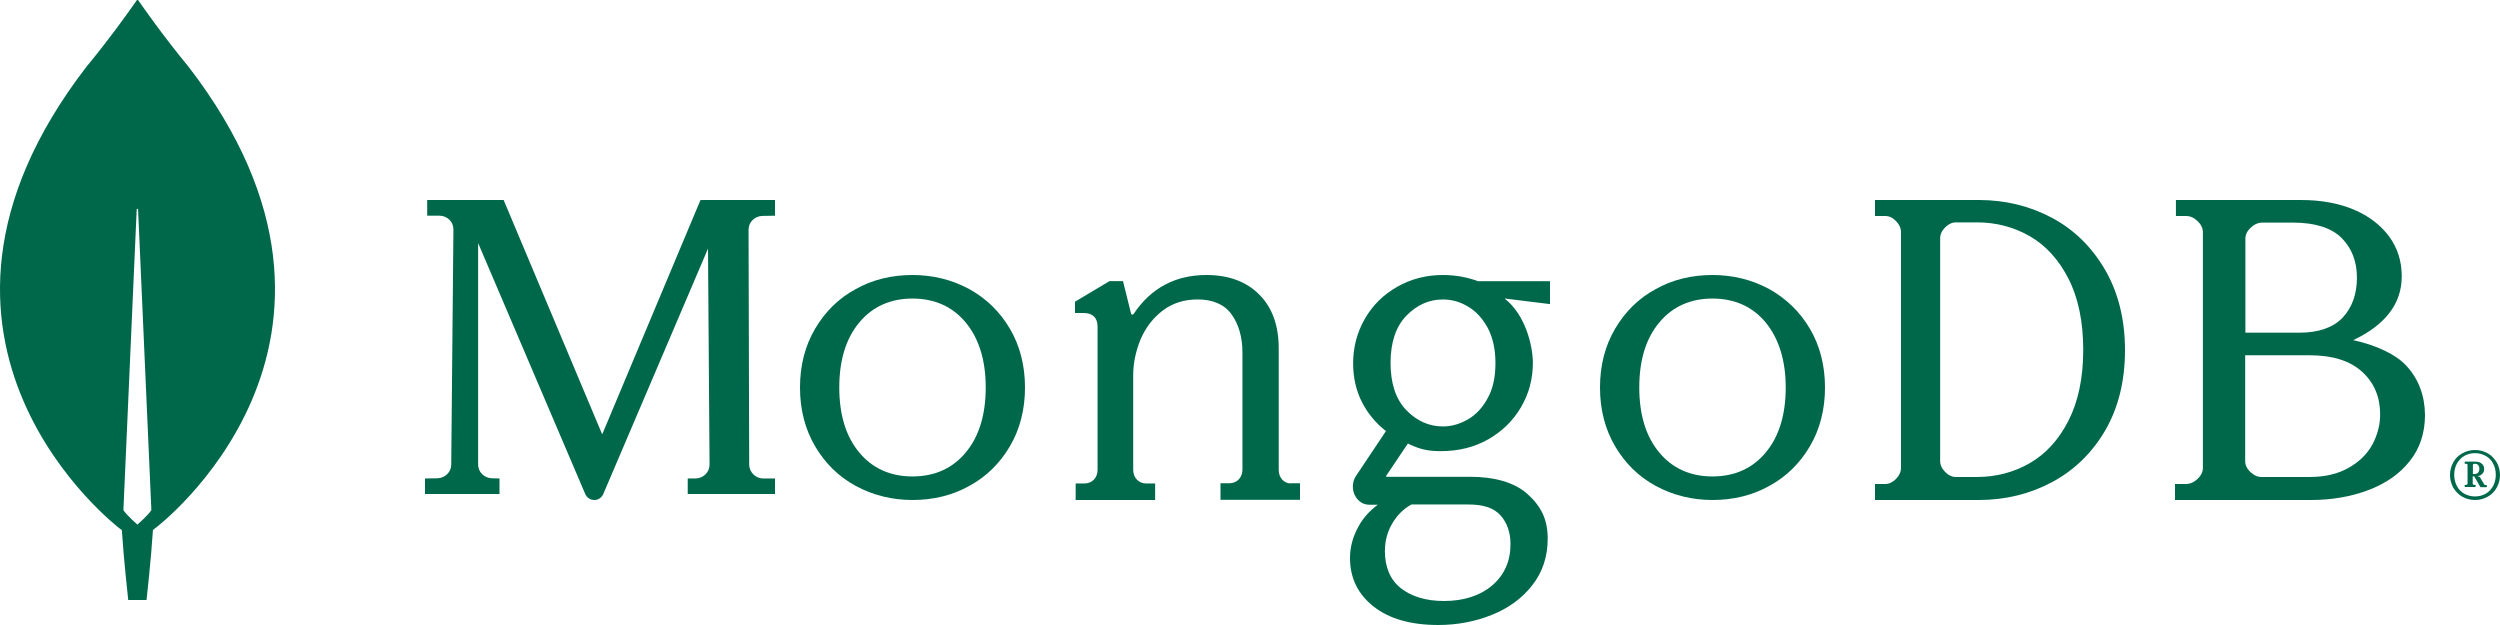
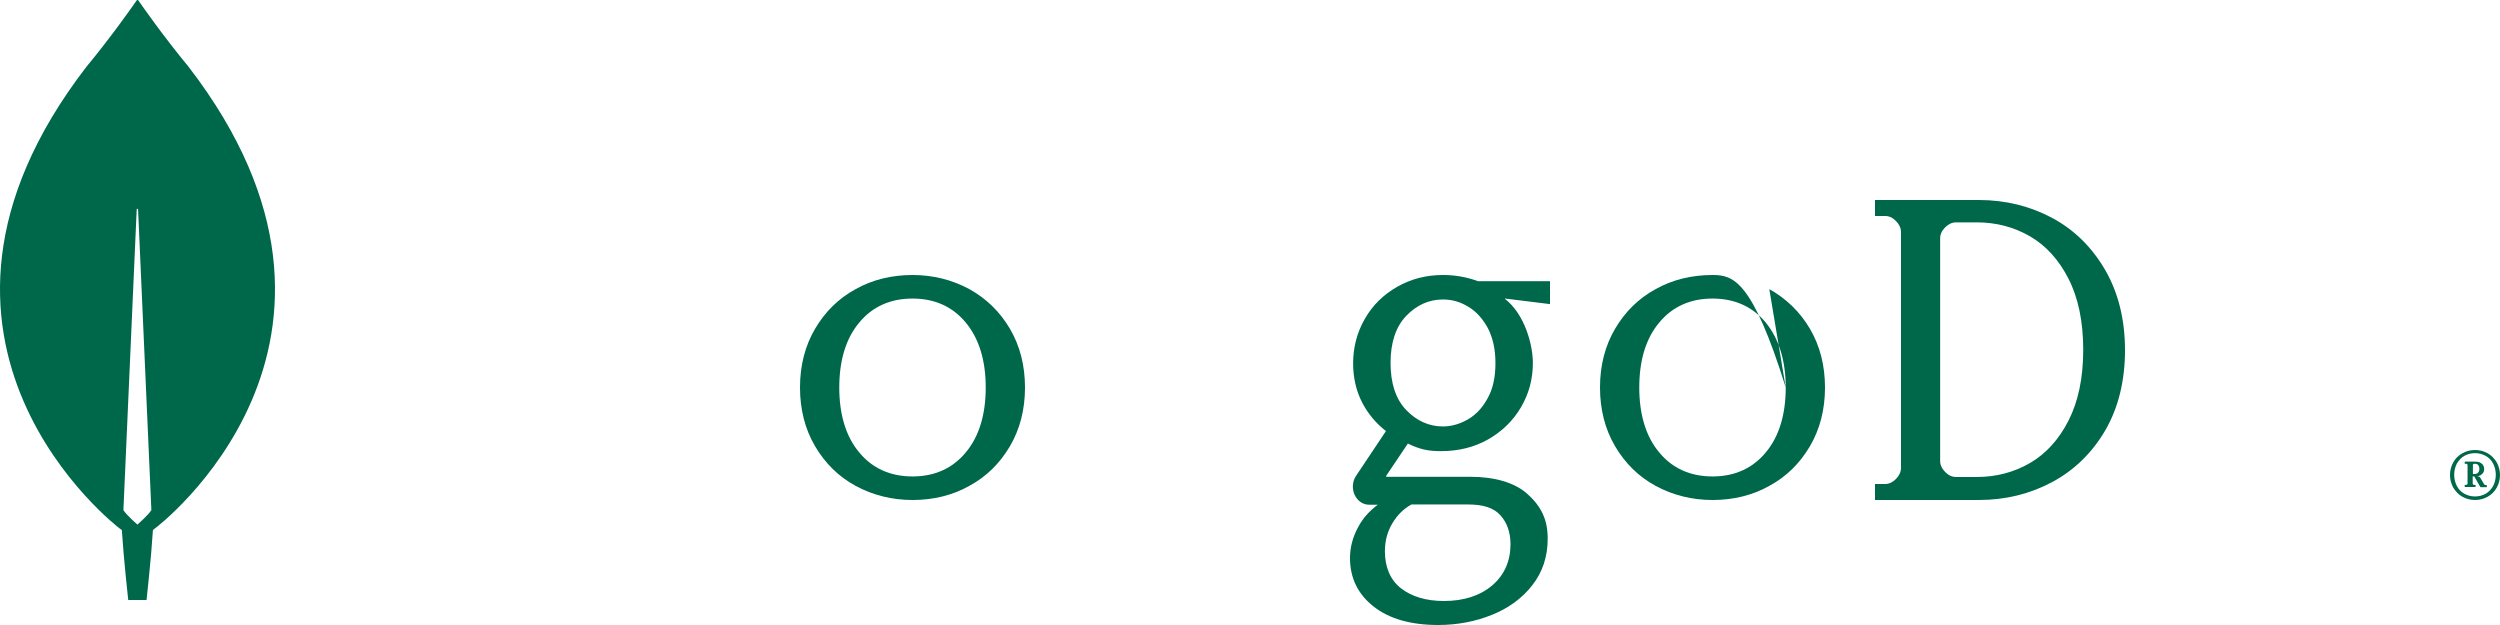
<svg xmlns="http://www.w3.org/2000/svg" width="100px" height="25px" viewBox="0 0 100 25" version="1.1">
  <title>ProductInfo/Databases/Product_info_Databases_MongoDB</title>
  <g id="ProductInfo/Databases/Product_info_Databases_MongoDB" stroke="none" stroke-width="1" fill="none" fill-rule="evenodd">
    <g id="Product_info_Databases_MongoDB" fill="#00684A">
      <path d="M5.496,20.984 C5.496,20.984 5.056,20.601 4.937,20.405 L4.937,20.387 L5.468,8.38 C5.468,8.342 5.523,8.342 5.523,8.38 L6.054,20.387 L6.054,20.405 C5.935,20.601 5.496,20.984 5.496,20.984 M7.546,2.675 C6.557,1.48 5.706,0.266 5.532,0.014 C5.514,-0.005 5.486,-0.005 5.468,0.014 C5.294,0.266 4.443,1.48 3.454,2.675 C-5.033,13.702 4.791,21.143 4.791,21.143 L4.873,21.199 C4.946,22.347 5.129,24 5.129,24 L5.496,24 L5.862,24 C5.862,24 6.045,22.357 6.118,21.199 L6.2,21.134 C6.21,21.143 16.033,13.702 7.546,2.675" id="Fill-1" />
-       <path d="M24.088,17.375 L20.156,8.026 L20.147,8 L17.088,8 L17.088,8.628 L17.582,8.628 C17.732,8.628 17.873,8.689 17.979,8.792 C18.084,8.895 18.137,9.033 18.137,9.179 L18.049,18.588 C18.049,18.881 17.802,19.122 17.503,19.131 L17,19.139 L17,19.759 L19.98,19.759 L19.98,19.139 L19.671,19.131 C19.372,19.122 19.125,18.881 19.125,18.588 L19.125,9.722 L23.409,19.759 C23.471,19.905 23.612,20 23.771,20 C23.929,20 24.071,19.905 24.132,19.759 L28.32,9.945 L28.382,18.588 C28.382,18.89 28.135,19.131 27.826,19.139 L27.509,19.139 L27.509,19.759 L31,19.759 L31,19.139 L30.524,19.139 C30.224,19.139 29.977,18.89 29.968,18.597 L29.942,9.188 C29.942,8.887 30.189,8.646 30.489,8.637 L31,8.628 L31,8 L28.02,8 L24.088,17.375 Z" id="Fill-3" />
-       <path d="M51.296,19.194 C51.201,19.095 51.149,18.959 51.149,18.796 L51.149,13.943 C51.149,13.019 50.888,12.295 50.367,11.779 C49.854,11.263 49.142,11 48.256,11 C47.013,11 46.032,11.525 45.346,12.557 C45.337,12.575 45.311,12.585 45.285,12.585 C45.259,12.585 45.241,12.566 45.241,12.539 L44.92,11.244 L44.381,11.244 L43,12.068 L43,12.521 L43.356,12.521 C43.521,12.521 43.66,12.566 43.756,12.657 C43.851,12.747 43.903,12.883 43.903,13.073 L43.903,18.787 C43.903,18.95 43.851,19.086 43.756,19.185 C43.66,19.285 43.53,19.339 43.374,19.339 L43.026,19.339 L43.026,20 L46.206,20 L46.206,19.339 L45.858,19.339 C45.702,19.339 45.571,19.285 45.476,19.185 C45.38,19.086 45.328,18.95 45.328,18.787 L45.328,15.002 C45.328,14.522 45.432,14.042 45.624,13.571 C45.823,13.11 46.119,12.72 46.51,12.422 C46.901,12.123 47.37,11.978 47.908,11.978 C48.516,11.978 48.977,12.177 49.263,12.575 C49.55,12.974 49.698,13.49 49.698,14.106 L49.698,18.778 C49.698,18.941 49.646,19.076 49.55,19.176 C49.455,19.276 49.324,19.33 49.168,19.33 L48.82,19.33 L48.82,19.991 L52,19.991 L52,19.33 L51.653,19.33 C51.522,19.348 51.401,19.294 51.296,19.194" id="Fill-5" />
      <path d="M83.329,13.991 C83.329,15.114 83.13,16.061 82.74,16.825 C82.351,17.588 81.831,18.158 81.19,18.526 C80.55,18.895 79.84,19.079 79.078,19.079 L78.238,19.079 C78.082,19.079 77.944,19.018 77.805,18.877 C77.675,18.746 77.606,18.597 77.606,18.439 L77.606,9.535 C77.606,9.377 77.667,9.237 77.805,9.096 C77.935,8.965 78.082,8.895 78.238,8.895 L79.078,8.895 C79.84,8.895 80.55,9.079 81.19,9.447 C81.831,9.816 82.351,10.386 82.74,11.149 C83.13,11.912 83.329,12.868 83.329,13.991 M82.091,8.719 C81.208,8.246 80.221,8 79.156,8 L75,8 L75,8.64 L75.407,8.64 C75.563,8.64 75.701,8.702 75.84,8.842 C75.97,8.974 76.039,9.123 76.039,9.281 L76.039,18.719 C76.039,18.877 75.97,19.026 75.84,19.158 C75.71,19.289 75.563,19.36 75.407,19.36 L75,19.36 L75,20 L79.156,20 C80.221,20 81.208,19.754 82.091,19.281 C82.974,18.807 83.693,18.105 84.212,17.211 C84.732,16.316 85,15.237 85,14.009 C85,12.781 84.732,11.711 84.212,10.807 C83.684,9.895 82.974,9.193 82.091,8.719" id="Fill-7" />
-       <path d="M89.816,13.307 L89.816,9.544 C89.816,9.386 89.881,9.246 90.03,9.105 C90.169,8.974 90.327,8.904 90.494,8.904 L91.721,8.904 C92.604,8.904 93.255,9.114 93.664,9.518 C94.072,9.93 94.277,10.456 94.277,11.105 C94.277,11.772 94.081,12.307 93.701,12.711 C93.319,13.105 92.744,13.307 91.981,13.307 L89.816,13.307 Z M90.02,18.886 C89.881,18.754 89.807,18.605 89.807,18.447 L89.807,14.211 L92.391,14.211 C93.301,14.211 93.998,14.43 94.481,14.868 C94.965,15.307 95.206,15.877 95.206,16.579 C95.206,17 95.094,17.412 94.891,17.789 C94.677,18.175 94.36,18.482 93.933,18.719 C93.515,18.956 92.994,19.079 92.391,19.079 L90.485,19.079 C90.318,19.088 90.169,19.018 90.02,18.886 L90.02,18.886 Z M96.256,14.632 C95.847,14.184 95.057,13.807 94.129,13.605 C95.411,13 96.07,12.149 96.07,11.053 C96.07,10.456 95.904,9.921 95.569,9.465 C95.234,9.009 94.76,8.64 94.156,8.386 C93.552,8.132 92.845,8 92.046,8 L87.037,8 L87.037,8.64 L87.437,8.64 C87.604,8.64 87.753,8.702 87.901,8.842 C88.041,8.974 88.115,9.123 88.115,9.281 L88.115,18.719 C88.115,18.877 88.041,19.026 87.901,19.158 C87.762,19.289 87.604,19.36 87.437,19.36 L87,19.36 L87,20 L92.437,20 C93.264,20 94.035,19.868 94.732,19.605 C95.43,19.342 95.987,18.956 96.387,18.447 C96.795,17.939 97,17.316 97,16.596 C96.991,15.825 96.749,15.167 96.256,14.632 L96.256,14.632 Z" id="Fill-9" />
      <path d="M39.429,15.5 C39.429,16.583 39.163,17.464 38.63,18.098 C38.107,18.732 37.388,19.058 36.5,19.058 C35.612,19.058 34.893,18.732 34.37,18.098 C33.837,17.464 33.571,16.583 33.571,15.5 C33.571,14.417 33.837,13.536 34.37,12.902 C34.893,12.268 35.612,11.942 36.5,11.942 C37.388,11.942 38.107,12.268 38.63,12.902 C39.163,13.545 39.429,14.417 39.429,15.5 M38.772,11.564 C38.089,11.194 37.325,11 36.5,11 C35.675,11 34.902,11.185 34.228,11.564 C33.544,11.933 33.003,12.471 32.604,13.149 C32.204,13.827 32,14.619 32,15.5 C32,16.381 32.204,17.173 32.604,17.851 C33.003,18.529 33.544,19.067 34.228,19.436 C34.911,19.806 35.675,20 36.5,20 C37.325,20 38.098,19.815 38.772,19.436 C39.456,19.067 39.997,18.529 40.396,17.851 C40.796,17.173 41,16.381 41,15.5 C41,14.619 40.796,13.827 40.396,13.149 C39.997,12.471 39.456,11.942 38.772,11.564" id="Fill-11" />
-       <path d="M71.429,15.5 C71.429,16.583 71.163,17.464 70.63,18.098 C70.106,18.732 69.388,19.058 68.5,19.058 C67.612,19.058 66.893,18.732 66.37,18.098 C65.837,17.464 65.571,16.583 65.571,15.5 C65.571,14.408 65.837,13.536 66.37,12.902 C66.893,12.268 67.612,11.942 68.5,11.942 C69.388,11.942 70.106,12.268 70.63,12.902 C71.154,13.545 71.429,14.417 71.429,15.5 M70.772,11.564 C70.089,11.194 69.325,11 68.5,11 C67.675,11 66.902,11.185 66.228,11.564 C65.544,11.933 65.003,12.471 64.604,13.149 C64.204,13.827 64,14.619 64,15.5 C64,16.381 64.204,17.173 64.604,17.851 C65.003,18.529 65.544,19.067 66.228,19.436 C66.911,19.806 67.675,20 68.5,20 C69.325,20 70.098,19.815 70.772,19.436 C71.456,19.067 71.997,18.529 72.396,17.851 C72.796,17.173 73,16.381 73,15.5 C73,14.619 72.796,13.827 72.396,13.149 C71.997,12.471 71.447,11.942 70.772,11.564" id="Fill-13" />
+       <path d="M71.429,15.5 C71.429,16.583 71.163,17.464 70.63,18.098 C70.106,18.732 69.388,19.058 68.5,19.058 C67.612,19.058 66.893,18.732 66.37,18.098 C65.837,17.464 65.571,16.583 65.571,15.5 C65.571,14.408 65.837,13.536 66.37,12.902 C66.893,12.268 67.612,11.942 68.5,11.942 C69.388,11.942 70.106,12.268 70.63,12.902 C71.154,13.545 71.429,14.417 71.429,15.5 C70.089,11.194 69.325,11 68.5,11 C67.675,11 66.902,11.185 66.228,11.564 C65.544,11.933 65.003,12.471 64.604,13.149 C64.204,13.827 64,14.619 64,15.5 C64,16.381 64.204,17.173 64.604,17.851 C65.003,18.529 65.544,19.067 66.228,19.436 C66.911,19.806 67.675,20 68.5,20 C69.325,20 70.098,19.815 70.772,19.436 C71.456,19.067 71.997,18.529 72.396,17.851 C72.796,17.173 73,16.381 73,15.5 C73,14.619 72.796,13.827 72.396,13.149 C71.997,12.471 71.447,11.942 70.772,11.564" id="Fill-13" />
      <path d="M56.458,20.179 L58.723,20.179 C59.35,20.179 59.751,20.318 60.019,20.613 C60.286,20.909 60.42,21.306 60.42,21.768 C60.42,22.442 60.178,22.996 59.693,23.412 C59.208,23.827 58.556,24.04 57.753,24.04 C57.051,24.04 56.466,23.864 56.04,23.532 C55.613,23.199 55.396,22.691 55.396,22.045 C55.396,21.639 55.496,21.26 55.697,20.927 C55.898,20.595 56.14,20.355 56.458,20.179 M58.723,16.772 C58.405,16.956 58.063,17.058 57.72,17.058 C57.16,17.058 56.667,16.836 56.249,16.402 C55.831,15.968 55.622,15.331 55.622,14.519 C55.622,13.706 55.831,13.069 56.249,12.635 C56.667,12.2 57.16,11.979 57.72,11.979 C58.071,11.979 58.405,12.071 58.723,12.265 C59.041,12.45 59.3,12.736 59.509,13.115 C59.709,13.493 59.818,13.964 59.818,14.519 C59.818,15.082 59.718,15.553 59.509,15.922 C59.308,16.301 59.041,16.587 58.723,16.772 M57.72,11 C57.051,11 56.441,11.157 55.889,11.471 C55.337,11.785 54.903,12.21 54.593,12.755 C54.284,13.29 54.125,13.891 54.125,14.528 C54.125,15.1 54.242,15.627 54.485,16.098 C54.719,16.55 55.037,16.929 55.438,17.243 L54.242,19.034 C54.092,19.256 54.075,19.551 54.184,19.792 C54.301,20.041 54.518,20.189 54.769,20.189 L55.112,20.189 C54.777,20.438 54.51,20.733 54.326,21.084 C54.109,21.482 54,21.897 54,22.322 C54,23.116 54.318,23.772 54.945,24.261 C55.563,24.751 56.433,25 57.528,25 C58.288,25 59.016,24.861 59.676,24.594 C60.345,24.326 60.888,23.929 61.289,23.412 C61.699,22.894 61.908,22.267 61.908,21.546 C61.908,20.789 61.657,20.253 61.072,19.736 C60.571,19.302 59.785,19.071 58.807,19.071 L55.463,19.071 C55.455,19.071 55.446,19.062 55.446,19.062 C55.446,19.062 55.438,19.044 55.446,19.034 L56.316,17.741 C56.55,17.861 56.767,17.935 56.959,17.981 C57.16,18.028 57.386,18.046 57.636,18.046 C58.339,18.046 58.974,17.889 59.526,17.575 C60.077,17.261 60.52,16.836 60.838,16.292 C61.156,15.756 61.315,15.156 61.315,14.519 C61.315,13.835 61.014,12.588 60.194,11.951 C60.194,11.942 60.203,11.942 60.203,11.942 L62,12.164 L62,11.249 L59.124,11.249 C58.673,11.083 58.205,11 57.72,11" id="Fill-15" />
      <path d="M98.977,18.961 C99.038,18.961 99.092,18.945 99.122,18.906 C99.152,18.874 99.175,18.819 99.175,18.756 C99.175,18.693 99.16,18.646 99.13,18.606 C99.099,18.567 99.053,18.551 99,18.551 L98.969,18.551 C98.954,18.551 98.939,18.559 98.932,18.567 C98.916,18.583 98.916,18.591 98.916,18.606 L98.916,18.961 L98.977,18.961 Z M98.588,19.472 L98.588,19.402 L98.603,19.394 L98.649,19.394 C98.664,19.394 98.679,19.386 98.687,19.378 C98.702,19.362 98.702,19.354 98.702,19.339 L98.702,18.606 C98.702,18.591 98.695,18.575 98.687,18.567 C98.672,18.551 98.664,18.551 98.649,18.551 L98.603,18.551 L98.588,18.543 L98.588,18.472 L98.603,18.465 L99,18.465 C99.115,18.465 99.198,18.488 99.267,18.543 C99.336,18.598 99.366,18.669 99.366,18.764 C99.366,18.835 99.344,18.906 99.29,18.953 C99.237,19.008 99.175,19.039 99.099,19.047 L99.191,19.079 L99.366,19.37 C99.382,19.394 99.397,19.402 99.42,19.402 L99.465,19.402 L99.473,19.409 L99.473,19.48 L99.465,19.488 L99.229,19.488 L99.214,19.48 L98.969,19.055 L98.908,19.055 L98.908,19.339 C98.908,19.354 98.916,19.37 98.924,19.378 C98.939,19.394 98.947,19.394 98.962,19.394 L99.008,19.394 L99.023,19.402 L99.023,19.472 L99.008,19.48 L98.603,19.48 L98.588,19.472 Z M99.428,19.748 C99.557,19.677 99.649,19.567 99.725,19.441 C99.794,19.307 99.832,19.157 99.832,18.992 C99.832,18.827 99.794,18.677 99.725,18.543 C99.656,18.409 99.557,18.307 99.428,18.236 C99.298,18.165 99.16,18.126 99,18.126 C98.84,18.126 98.702,18.165 98.572,18.236 C98.443,18.307 98.351,18.417 98.275,18.543 C98.206,18.677 98.168,18.827 98.168,18.992 C98.168,19.157 98.206,19.307 98.275,19.441 C98.344,19.575 98.443,19.677 98.572,19.748 C98.702,19.819 98.84,19.858 99,19.858 C99.16,19.858 99.305,19.819 99.428,19.748 L99.428,19.748 Z M98.488,19.866 C98.336,19.78 98.222,19.654 98.13,19.504 C98.046,19.346 98,19.181 98,19 C98,18.819 98.046,18.646 98.13,18.496 C98.214,18.339 98.336,18.22 98.488,18.134 C98.642,18.047 98.809,18 99,18 C99.191,18 99.358,18.047 99.512,18.134 C99.664,18.22 99.778,18.346 99.87,18.496 C99.954,18.654 100,18.819 100,19 C100,19.181 99.954,19.354 99.87,19.504 C99.786,19.661 99.664,19.78 99.512,19.866 C99.358,19.953 99.191,20 99,20 C98.817,20 98.642,19.953 98.488,19.866 L98.488,19.866 Z" id="Fill-17" />
    </g>
  </g>
</svg>